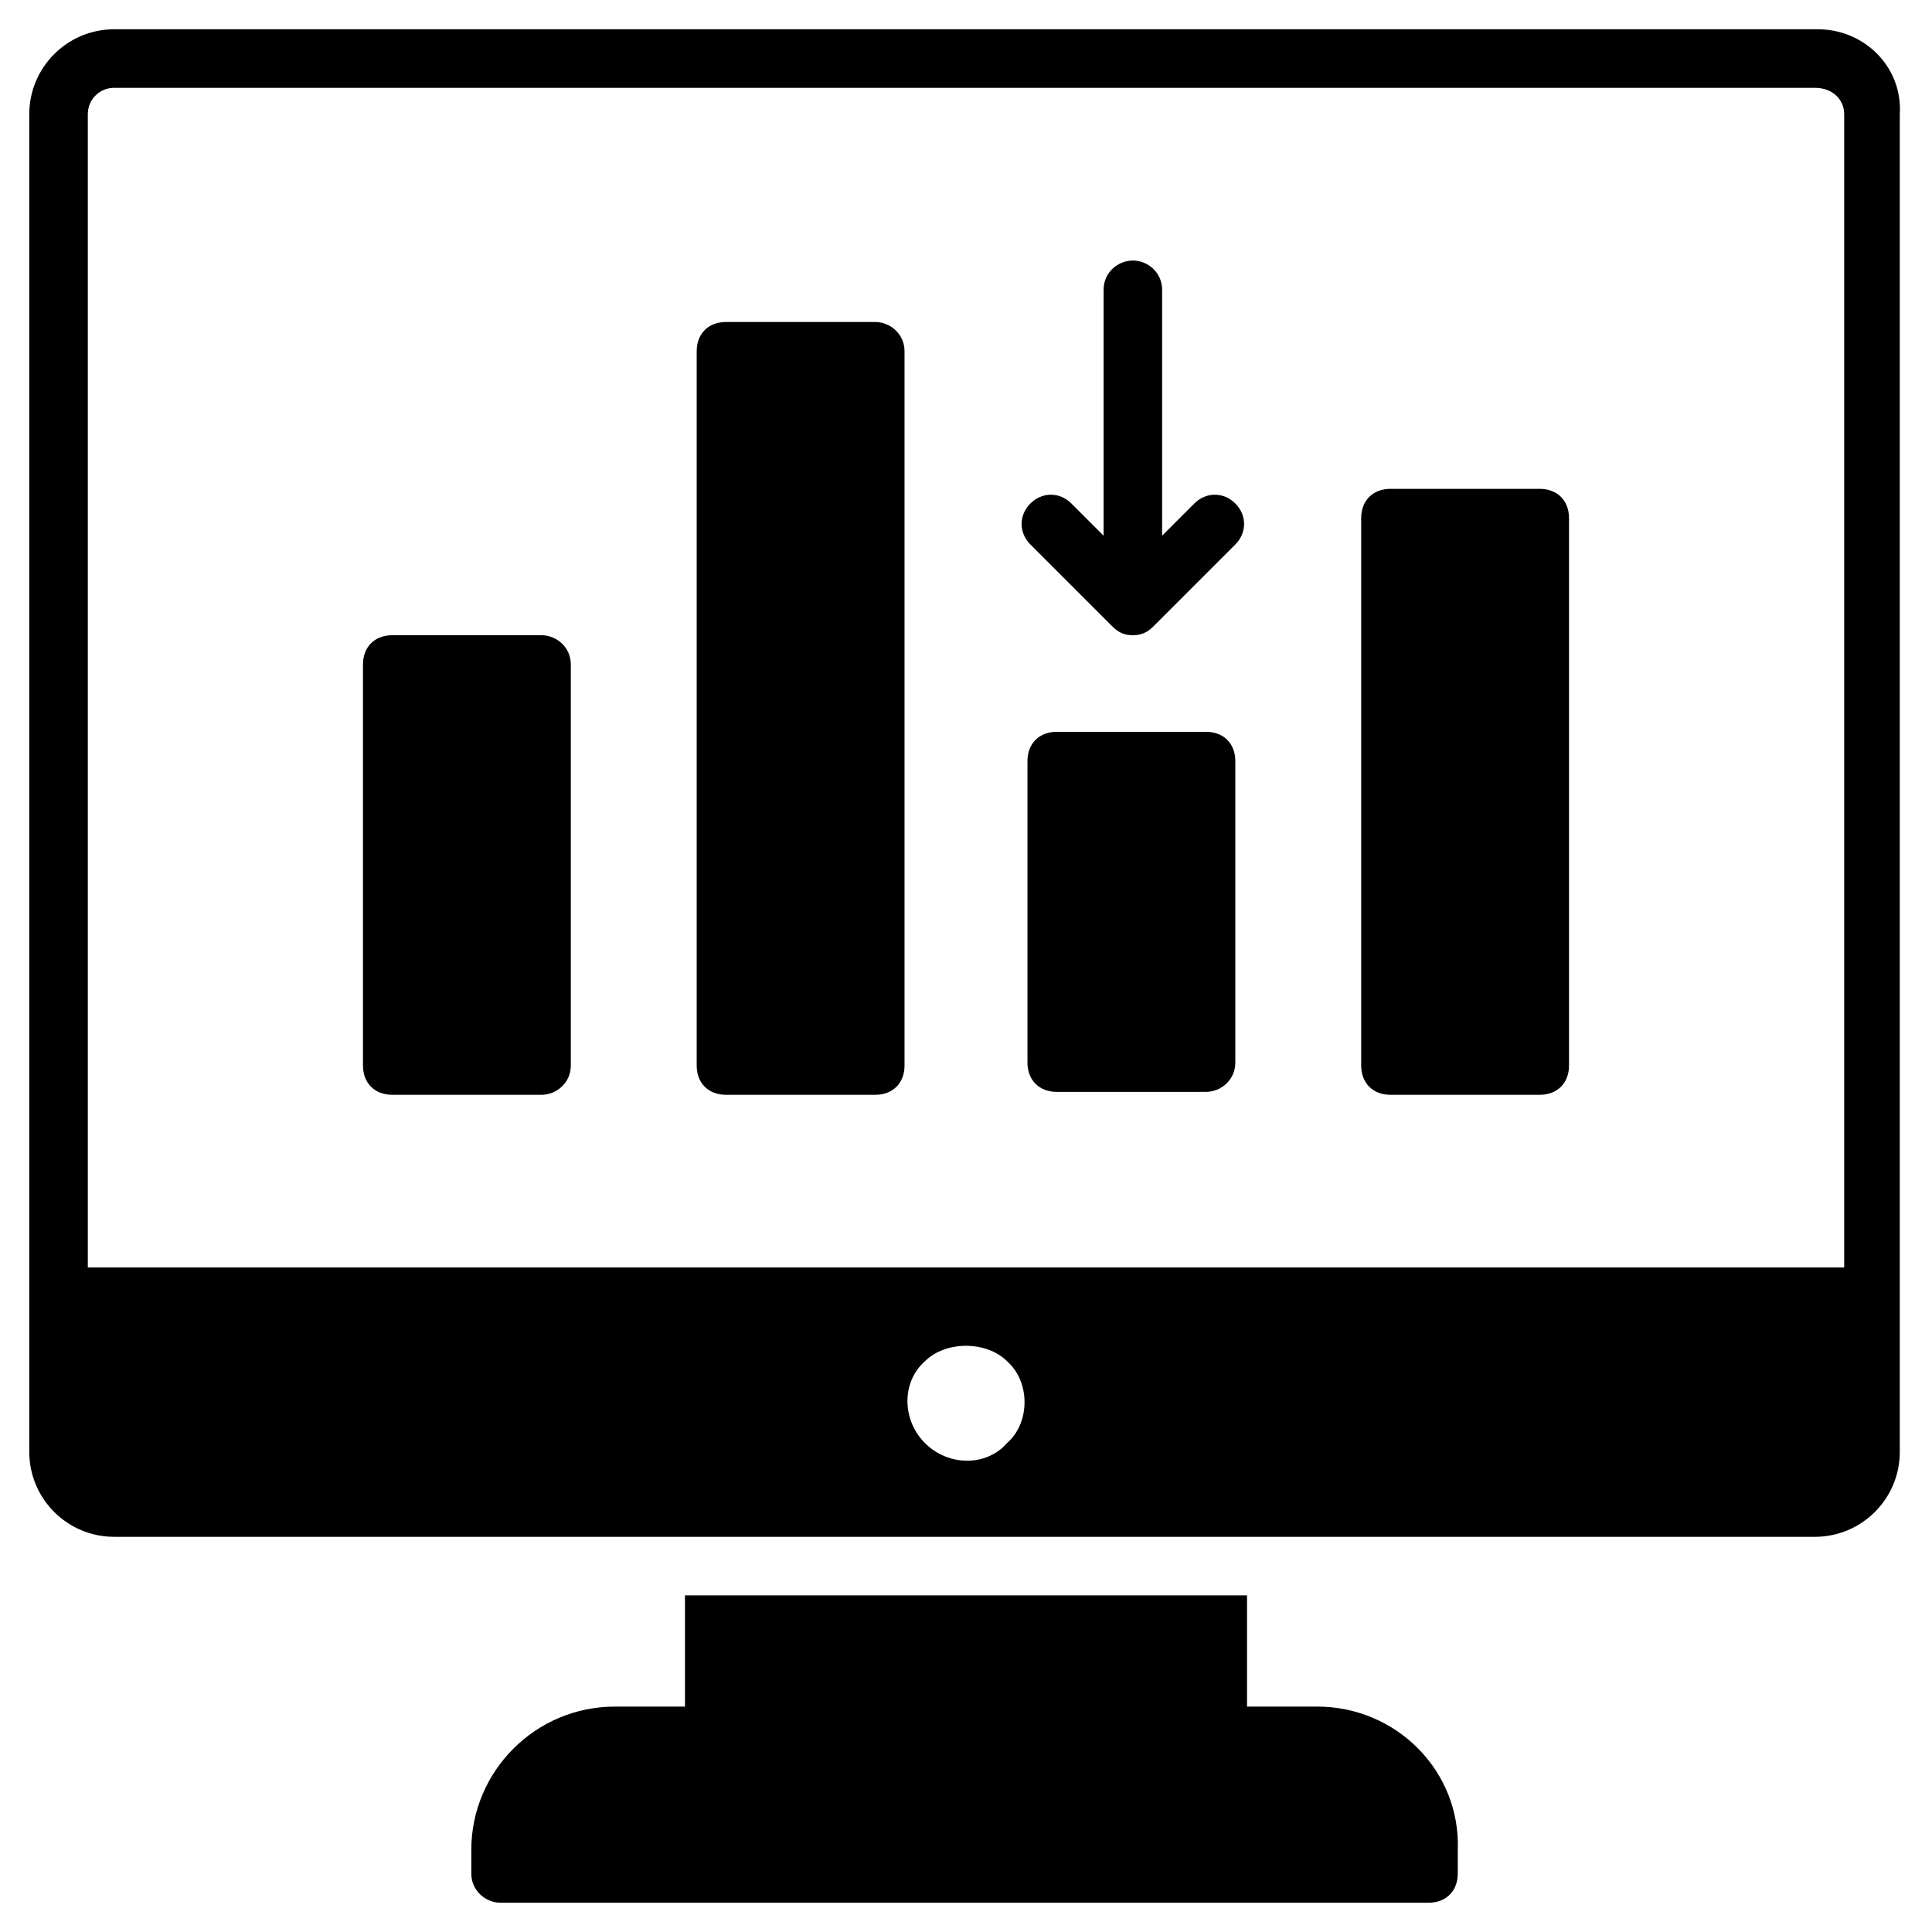
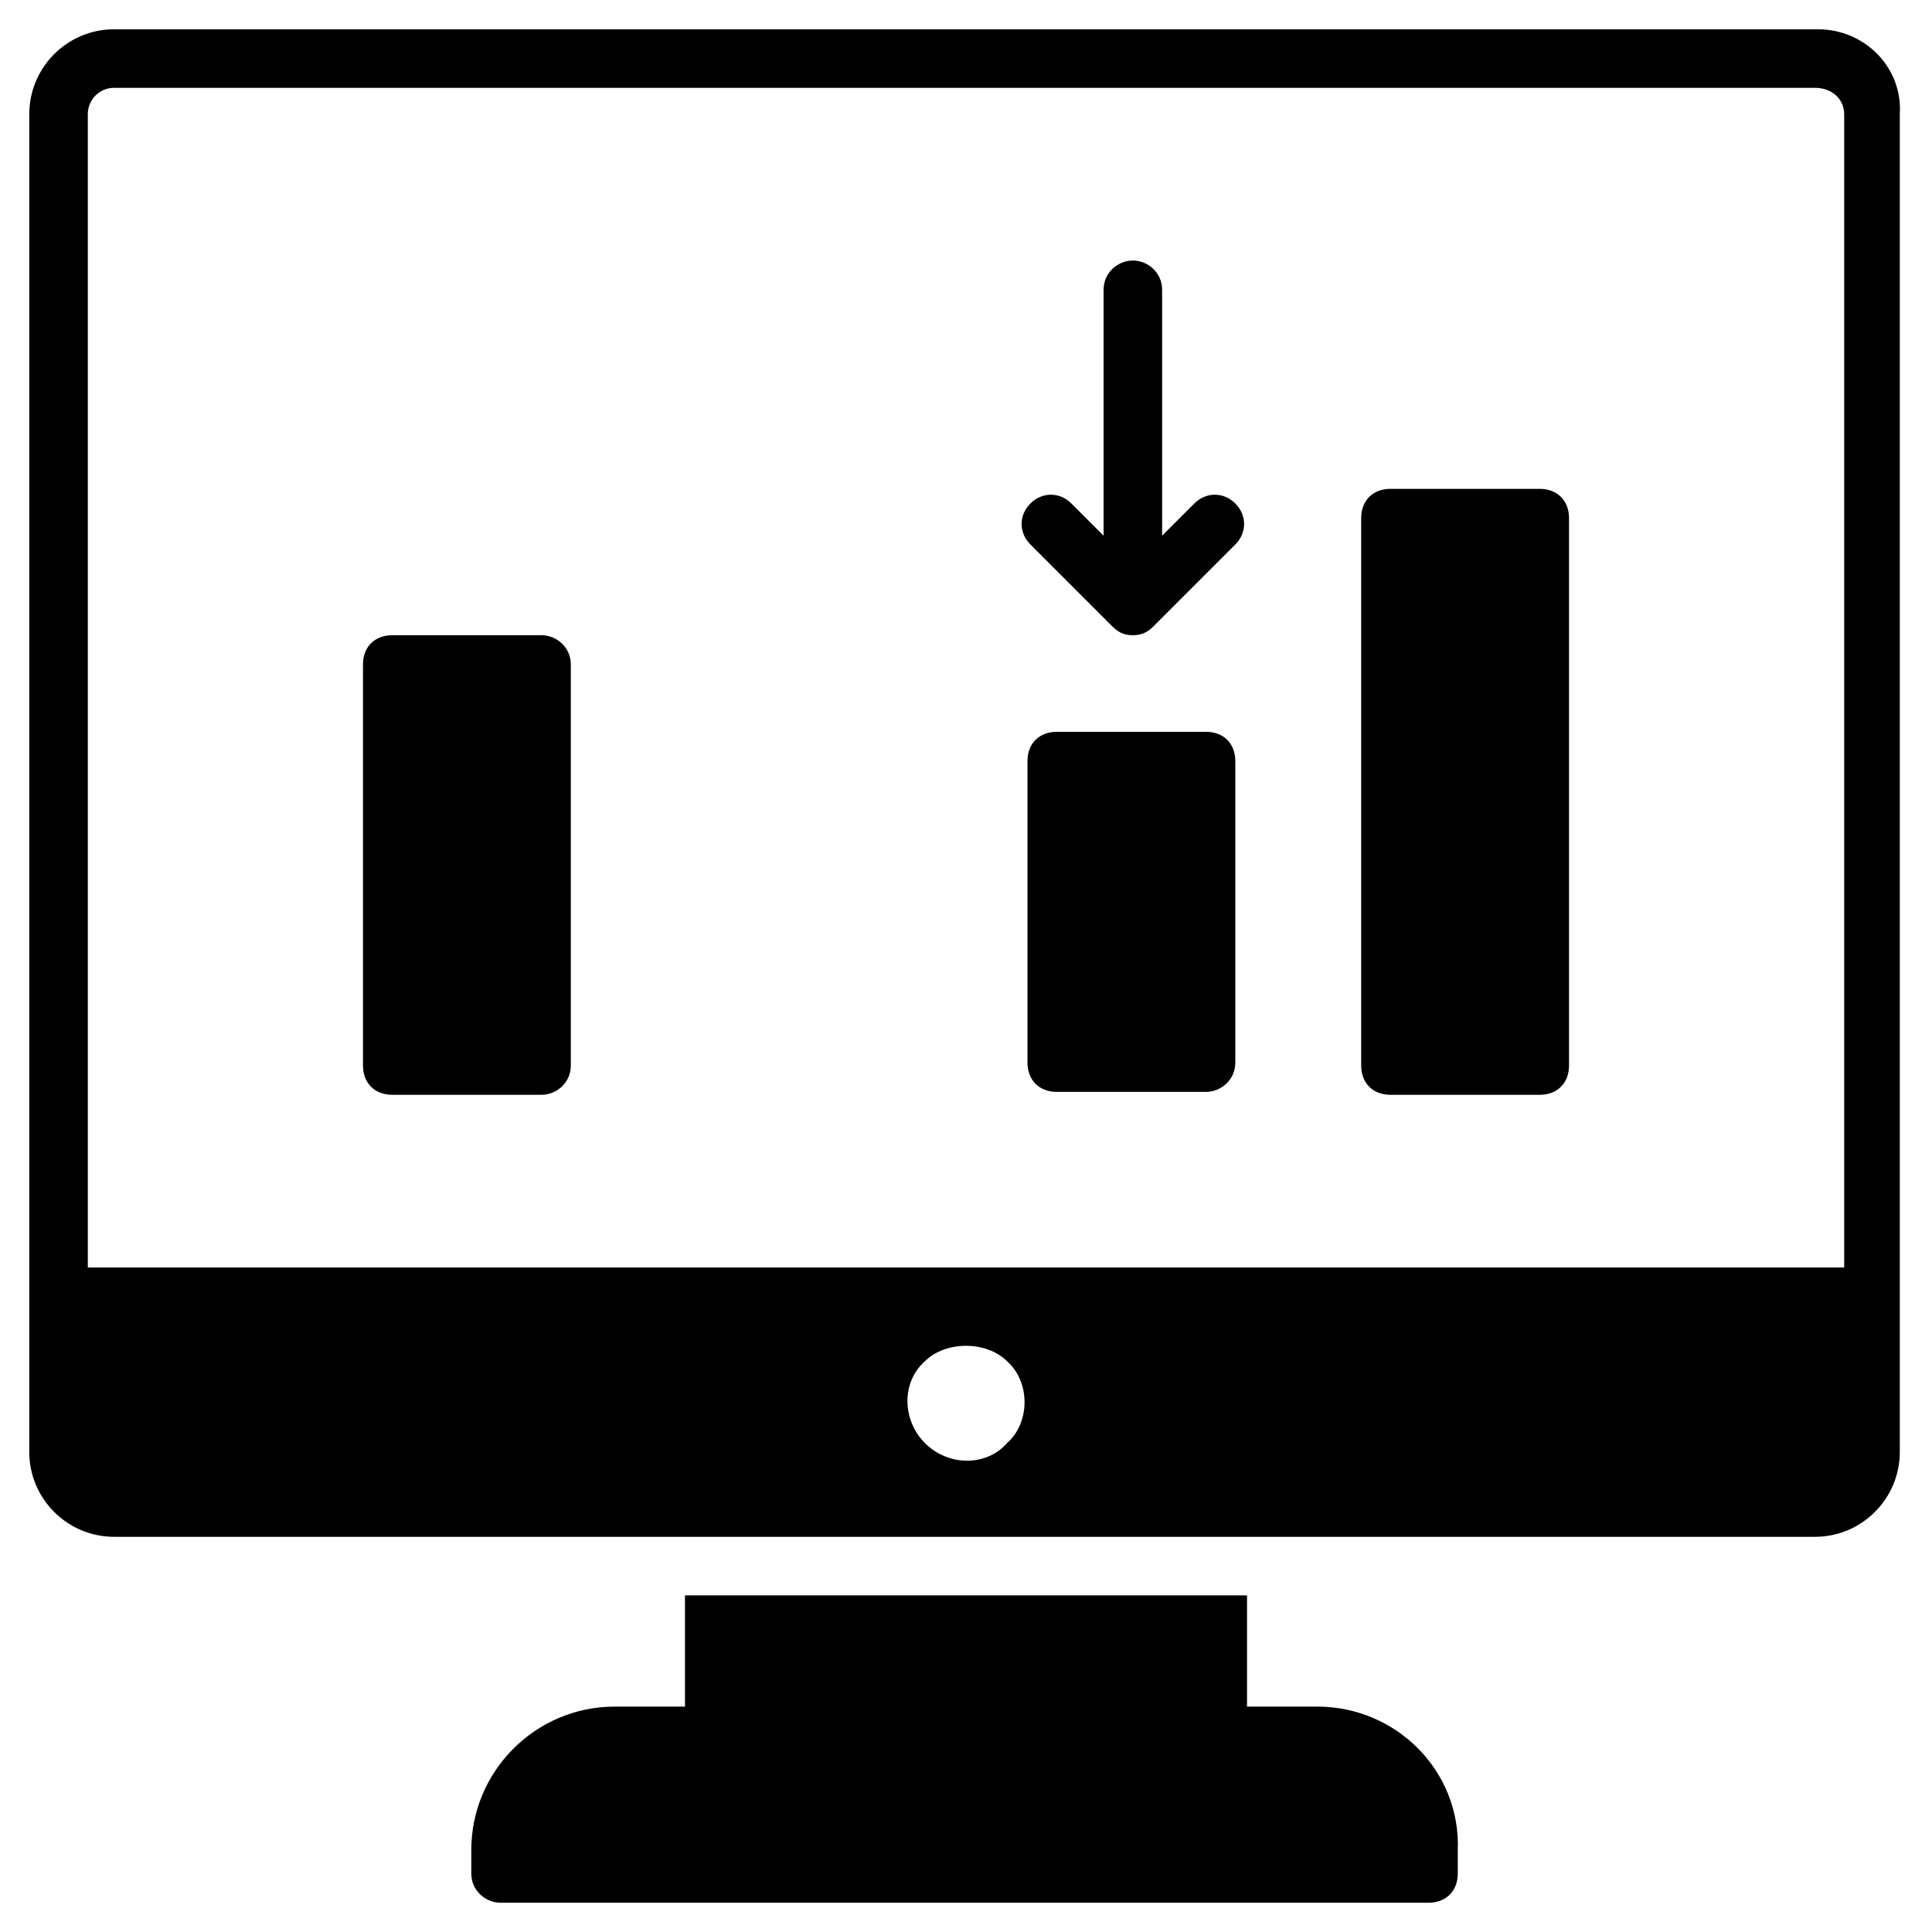
<svg xmlns="http://www.w3.org/2000/svg" version="1.1" x="0px" y="0px" viewBox="0 0 66 66" enable-background="new 0 0 66 66" xml:space="preserve">
  <g>
    <g>
      <path d="M45,58.3h-2.4v-3.8H23.4v3.8H21c-2.7,0-4.9,2.2-4.9,4.9V64c0,0.6,0.5,1,1,1h31.7c0.6,0,1-0.4,1-1v-0.8    C49.9,60.5,47.7,58.3,45,58.3z" />
    </g>
    <g>
      <path d="M62.1,1H3.9C2.3,1,1,2.3,1,3.9v45.7c0,1.6,1.3,2.9,2.9,2.9h58.1c1.6,0,2.9-1.3,2.9-2.9V3.9C65,2.3,63.7,1,62.1,1z     M34.4,49.3c-0.7,0.8-2,0.8-2.8,0c-0.8-0.8-0.8-2.1,0-2.8c0.7-0.7,2.1-0.7,2.8,0C35.2,47.2,35.2,48.6,34.4,49.3z M63,43.3H3V3.9    C3,3.4,3.4,3,3.9,3h58.1C62.6,3,63,3.4,63,3.9V43.3z" />
    </g>
    <g>
      <path d="M18.5,21.7h-5.1c-0.6,0-1,0.4-1,1v13.7c0,0.6,0.4,1,1,1h5.1c0.5,0,1-0.4,1-1V22.7C19.5,22.1,19,21.7,18.5,21.7z" />
    </g>
    <g>
-       <path d="M29.9,11h-5.1c-0.6,0-1,0.4-1,1v24.4c0,0.6,0.4,1,1,1h5.1c0.6,0,1-0.4,1-1V12C30.9,11.4,30.4,11,29.9,11z" />
-     </g>
+       </g>
    <g>
      <path d="M52.6,16.7h-5.1c-0.6,0-1,0.4-1,1v18.7c0,0.6,0.4,1,1,1h5.1c0.6,0,1-0.4,1-1V17.7C53.6,17.1,53.2,16.7,52.6,16.7z" />
    </g>
    <g>
      <path d="M41.2,25h-5.1c-0.6,0-1,0.4-1,1v10.3c0,0.6,0.4,1,1,1h5.1c0.5,0,1-0.4,1-1V26C42.2,25.4,41.8,25,41.2,25z" />
    </g>
    <g>
      <path d="M40.8,17.2l-1.1,1.1V9.9c0-0.6-0.5-1-1-1s-1,0.4-1,1v8.4l-1.1-1.1c-0.4-0.4-1-0.4-1.4,0c-0.4,0.4-0.4,1,0,1.4l2.8,2.8    c0.2,0.2,0.4,0.3,0.7,0.3c0.3,0,0.5-0.1,0.7-0.3l2.8-2.8c0.4-0.4,0.4-1,0-1.4C41.8,16.8,41.2,16.8,40.8,17.2z" />
    </g>
  </g>
</svg>